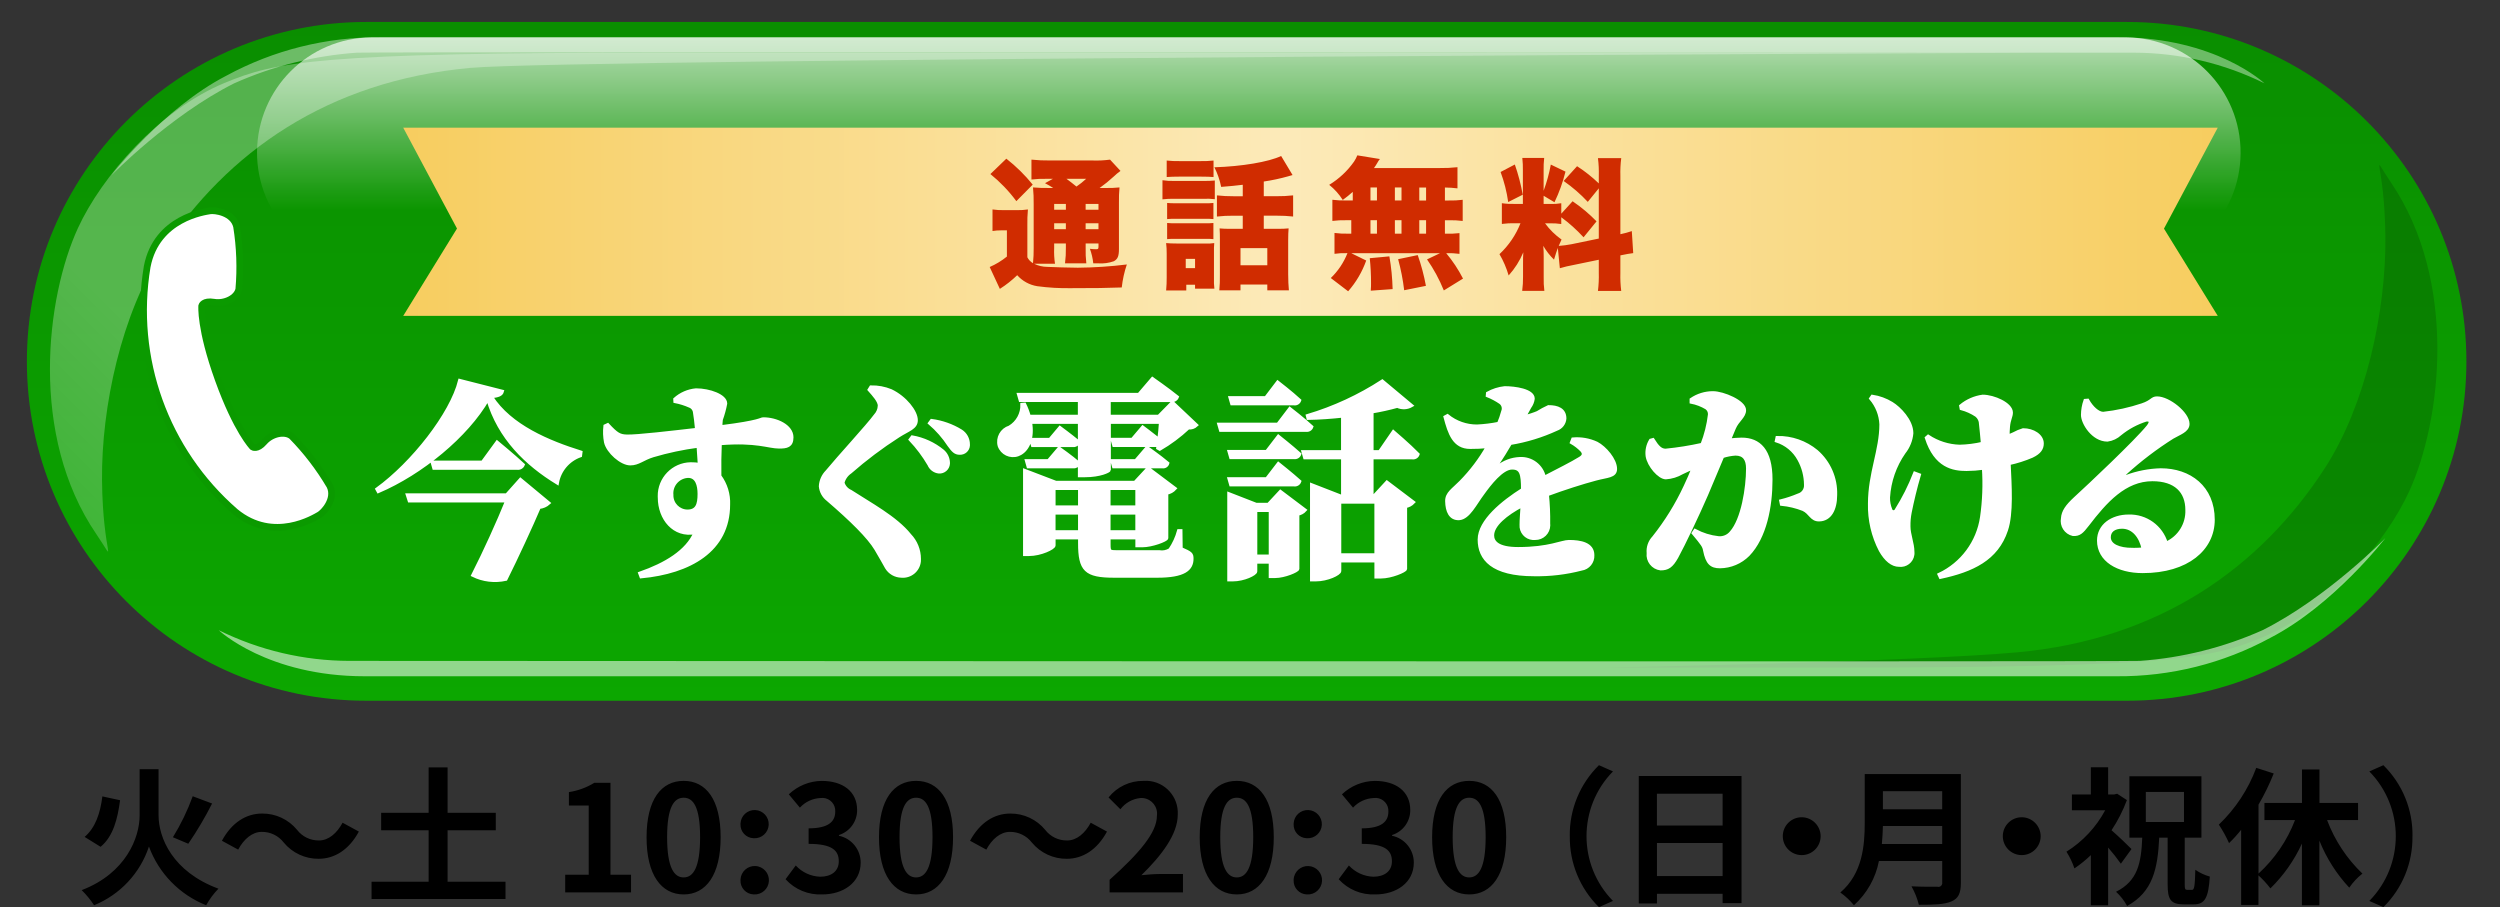
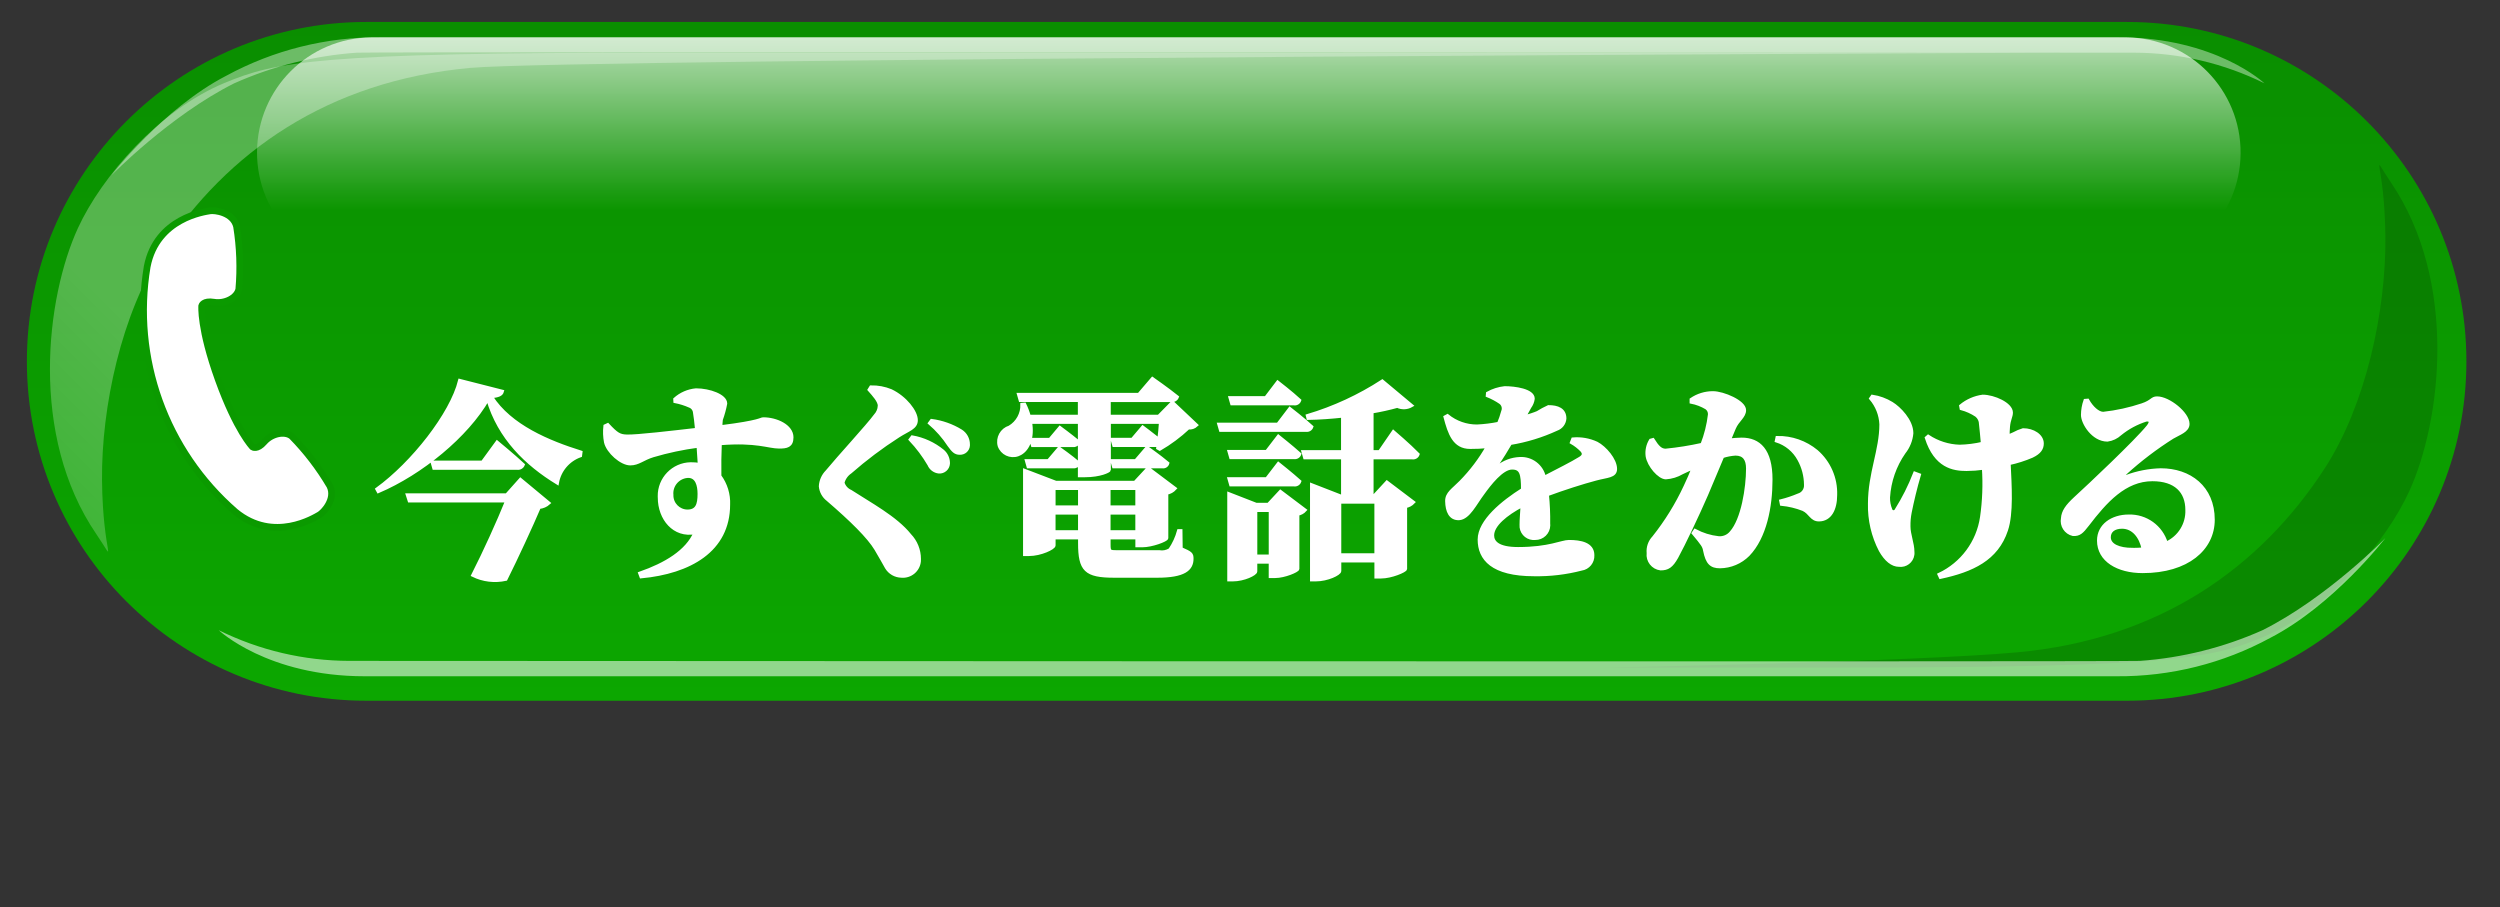
<svg xmlns="http://www.w3.org/2000/svg" version="1.0" id="tel_footer_time_sp.svg" x="0px" y="0px" width="372px" height="134.969px" viewBox="0 0 372 134.969" style="enable-background:new 0 0 372 134.969;" xml:space="preserve">
  <rect x="0" y="0" width="372" height="134.969" fill="#333333" stroke="none" />
  <style type="text/css">
	
		.st0{fill-rule:evenodd;clip-rule:evenodd;fill:url(#長方形_21_のコピー_00000002381872953210084490000002898445324118235550_);}
	
		.st1{fill-rule:evenodd;clip-rule:evenodd;fill:url(#シェイプ_808_のコピー_6_00000047776428685628024190000013118256704262384276_);}
	
		.st2{opacity:0.7;fill-rule:evenodd;clip-rule:evenodd;fill:url(#長方形_21_のコピー_5_00000129886504941738923970000005257478008093510564_);enable-background:new    ;}
	.st3{opacity:0.4;fill-rule:evenodd;clip-rule:evenodd;fill:#FFFFFF;enable-background:new    ;}
	.st4{opacity:0.16;fill-rule:evenodd;clip-rule:evenodd;enable-background:new    ;}
	.st5{opacity:0.55;fill-rule:evenodd;clip-rule:evenodd;fill:#FFFFFF;enable-background:new    ;}
	.st6{fill-rule:evenodd;clip-rule:evenodd;fill:#FFFFFF;stroke:#0B9A00;}
	.st7{fill-rule:evenodd;clip-rule:evenodd;fill:url(#長方形_2_00000006683399982329045150000011542507506284775075_);}
	.st8{fill-rule:evenodd;clip-rule:evenodd;fill:#D02C00;}
	.st9{fill-rule:evenodd;clip-rule:evenodd;fill:#FFFFFF;stroke:#FFFFFF;stroke-width:0.5;}
	.st10{fill-rule:evenodd;clip-rule:evenodd;}
</style>
  <linearGradient id="長方形_21_のコピー_00000003078001737136323680000005992189452159087035_" gradientUnits="userSpaceOnUse" x1="185.5" y1="3.268" x2="185.5" y2="104.268">
    <stop offset="0" style="stop-color:#0A8E00" />
    <stop offset="1" style="stop-color:#0CA700" />
  </linearGradient>
  <path id="長方形_21_のコピー" style="fill-rule:evenodd;clip-rule:evenodd;fill:url(#長方形_21_のコピー_00000003078001737136323680000005992189452159087035_);" d="  M54.5,3.268h262c27.89,0,50.5,22.61,50.5,50.5s-22.61,50.5-50.5,50.5h-262c-27.89,0-50.5-22.61-50.5-50.5S26.61,3.268,54.5,3.268  L54.5,3.268z" />
  <g id="光沢">
    <linearGradient id="シェイプ_808_のコピー_6_00000057114212770012258670000007377970881330730171_" gradientUnits="userSpaceOnUse" x1="56.114" y1="122.14" x2="238.572" y2="-60.318">
      <stop offset="0" style="stop-color:#FFFFFF;stop-opacity:0.22" />
      <stop offset="0.1" style="stop-color:#FFFFFF;stop-opacity:0.3" />
      <stop offset="0.75" style="stop-color:#FFFFFF;stop-opacity:0.3" />
    </linearGradient>
    <path id="シェイプ_808_のコピー_6" style="fill-rule:evenodd;clip-rule:evenodd;fill:url(#シェイプ_808_のコピー_6_00000057114212770012258670000007377970881330730171_);" d="   M14.356,79.511c3.268,4.783,0.932,3.27,0.825-8.069c-0.1-10.894,2.886-24.752,9.011-34.127   c9.582-14.663,24.574-25.273,45.76-27.211c15.264-1.4,236.775-2.267,236.775-2.267H98.317c-51.176,0-57.223,1.312-64.972,4.534   C23.662,16.4,15.119,26.292,11.609,33.915C6.873,44.2,4.292,64.789,14.356,79.511z" />
    <linearGradient id="長方形_21_のコピー_5_00000131342348172660209870000004758075096172317846_" gradientUnits="userSpaceOnUse" x1="185.823" y1="5.567" x2="185.823" y2="39.828">
      <stop offset="0" style="stop-color:#FFFFFF" />
      <stop offset="0.75" style="stop-color:#FFFFFF;stop-opacity:0" />
    </linearGradient>
    <path id="長方形_21_のコピー_5" style="opacity:0.7;fill-rule:evenodd;clip-rule:evenodd;fill:url(#長方形_21_のコピー_5_00000131342348172660209870000004758075096172317846_);enable-background:new    ;" d="   M55.246,5.567H316.4c9.461,0.073,17.071,7.801,16.999,17.262c-0.072,9.358-7.641,16.927-16.999,16.999H55.246   c-9.461-0.073-17.071-7.801-16.999-17.262C38.319,13.208,45.888,5.639,55.246,5.567z" />
-     <path id="長方形_21_のコピー_7" class="st3" d="M317.54,7.837c-1.267,0-260.32-0.162-264.433,0   c-6.311,0.443-12.495,1.989-18.272,4.568c-9.584,4.8-18.272,13.7-18.272,13.7s7.71-9.992,17.13-14.847   c7.008-3.803,14.866-5.767,22.84-5.709h258.723c14.454,0,21.7,6.853,21.7,6.853C330.918,9.416,324.276,7.854,317.54,7.837z" />
+     <path id="長方形_21_のコピー_7" class="st3" d="M317.54,7.837c-1.267,0-260.32-0.162-264.433,0   c-6.311,0.443-12.495,1.989-18.272,4.568c-9.584,4.8-18.272,13.7-18.272,13.7s7.71-9.992,17.13-14.847   c7.008-3.803,14.866-5.767,22.84-5.709h258.723c14.454,0,21.7,6.853,21.7,6.853C330.918,9.416,324.276,7.854,317.54,7.837" />
    <path id="シェイプ_808_のコピー_5" class="st4" d="M355.768,27.147c-3.263-4.816-0.931-3.293-0.823,8.127   c0.1,10.973-2.882,24.931-9,34.373c-9.566,14.769-24.531,25.456-45.681,27.408c-15.237,1.408-61.669,2.285-61.669,2.285h33.353   c51.088,0,57.125-1.323,64.861-4.569c9.666-4.056,18.194-14.02,21.7-21.7C363.239,62.716,365.815,41.976,355.768,27.147z" />
    <path id="長方形_21_のコピー_4" class="st5" d="M51.965,98.34c1.267,0,262.32,0.16,266.433,0   c6.311-0.444,12.496-1.99,18.273-4.569c9.584-4.8,18.272-13.7,18.272-13.7s-7.71,9.993-17.13,14.847   c-7.008,3.804-14.867,5.768-22.841,5.71H54.249c-14.453,0-21.7-6.853-21.7-6.853C38.587,96.761,45.229,98.323,51.965,98.34z" />
  </g>
  <path id="シェイプ_1_のコピー" class="st6" d="M49.082,72.314c-1.585-2.694-3.493-5.183-5.682-7.414  c-1.051-0.832-3.021-0.368-4.085,0.862s-1.741,0.745-1.741,0.745s-2.349-2.389-5.1-10.03S30.017,45.5,30.017,45.5  s0.213-0.8,1.819-0.531s3.419-0.621,3.7-1.933c0.27-3.114,0.158-6.249-0.336-9.336c-0.51-2.115-3.27-2.456-3.976-2.324  s-7.92,1.028-9.324,8.3c-2.269,13.612,2.699,27.426,13.117,36.476c5.717,4.72,11.853,0.827,12.482,0.48S50.035,74.269,49.082,72.314  z" />
  <linearGradient id="長方形_2_00000181083720498844108450000007478895979324516541_" gradientUnits="userSpaceOnUse" x1="63" y1="-658" x2="333" y2="-658" gradientTransform="matrix(1 0 0 -1 -3 -625)">
    <stop offset="0" style="stop-color:#F7CD5F" />
    <stop offset="0.486" style="stop-color:#FCEAB9" />
    <stop offset="1" style="stop-color:#F7CD5F" />
  </linearGradient>
-   <path id="長方形_2" style="fill-rule:evenodd;clip-rule:evenodd;fill:url(#長方形_2_00000181083720498844108450000007478895979324516541_);" d="  M60,19h270l-8,15.022L330,47H60l8-12.993L60,19z" />
-   <path id="通話無料" class="st8" d="M152.87,33.558c-0.016-0.799,0.012-1.597,0.084-2.393c-0.535,0.081-1.075,0.116-1.616,0.105  h-1.953c-0.569,0.012-1.137-0.024-1.7-0.105v3.212c0.416-0.07,0.838-0.103,1.26-0.1h0.882v3.9c-0.78,0.631-1.641,1.154-2.561,1.554  l1.511,3.254c0.929-0.588,1.794-1.27,2.583-2.036c0.775,0.874,1.828,1.452,2.981,1.637c1.69,0.227,3.395,0.325,5.1,0.294  c3.57,0,5.186-0.021,7.475-0.105c0.128-1.165,0.381-2.312,0.756-3.422c-2.417,0.3-4.85,0.461-7.286,0.483  c-0.9,0-4.01-0.084-4.556-0.126c-0.678-0.003-1.346-0.161-1.953-0.462h3.108c-0.12-0.771-0.162-1.552-0.126-2.331v-0.692h1.741  v0.609c0.015,0.786-0.027,1.571-0.126,2.351h3.171c-0.089-0.78-0.122-1.566-0.1-2.351v-0.609h1.911v0.42  c0,0.4-0.042,0.44-0.378,0.44c-0.301-0.004-0.601-0.025-0.9-0.063c0.254,0.698,0.422,1.424,0.5,2.163h0.714  c0.797,0.061,1.598-0.046,2.351-0.315c0.567-0.315,0.756-0.735,0.756-1.827v-6.907c-0.016-0.75,0.012-1.5,0.084-2.247  c-0.663,0.068-1.329,0.096-1.995,0.084h-0.968c0.742-0.529,1.451-1.104,2.121-1.722c0.307-0.298,0.637-0.571,0.987-0.818  l-1.554-1.68c-0.876,0.118-1.761,0.16-2.645,0.126h-6.257c-0.933,0.013-1.865-0.029-2.793-0.126v2.96  c0.739-0.087,1.482-0.122,2.226-0.105h0.966l-1.176,0.651c0.419,0.215,0.826,0.453,1.218,0.714h-0.588  c-0.806,0.012-1.612-0.016-2.415-0.084c0.081,0.831,0.115,1.665,0.1,2.5v6.529c0.009,0.75-0.025,1.5-0.1,2.247  c-0.36-0.206-0.652-0.512-0.84-0.882v-4.724L152.87,33.558z M161.542,30.346h1.911v0.861h-1.911V30.346z M158.602,30.346v0.861  h-1.742v-0.861h1.74H158.602z M156.86,33.222h1.74V34.1h-1.74v-0.882L156.86,33.222z M163.453,34.104h-1.911v-0.882h1.911V34.1  V34.104z M161.626,26.604c-0.453,0.422-0.937,0.808-1.449,1.155c-0.63-0.5-0.882-0.714-1.491-1.155H161.626z M147.37,25.9  c1.454,1.174,2.752,2.529,3.863,4.031l2.435-2.457c-1.159-1.431-2.476-2.727-3.926-3.863L147.37,25.9z M184.922,29.2h-1.386  c-0.821,0.006-1.641-0.036-2.457-0.126v3.149c0.809-0.092,1.622-0.135,2.436-0.126h1.407v1.953h-1.89  c-0.651,0-1.029-0.021-1.554-0.063c0.042,0.819,0.042,0.924,0.042,1.533v5.417c0.013,0.757-0.015,1.513-0.084,2.267h3.15v-0.861  h3.989V43.2h3.212c-0.063-0.63-0.105-1.511-0.105-2.393v-5.06c0-0.735,0.021-1.3,0.063-1.764c-0.509,0.05-1.021,0.071-1.532,0.063  h-2.163v-1.953h1.911c0.82-0.005,1.64,0.037,2.456,0.126V29.07c-0.822,0.093-1.65,0.135-2.477,0.126h-1.89v-2.184  c1.226-0.181,2.439-0.441,3.632-0.777c0.462-0.126,0.462-0.126,0.651-0.189l-1.7-2.834c-1.847,0.882-5.857,1.554-9.931,1.68  c0.466,0.923,0.805,1.904,1.008,2.918c1.491-0.126,2.037-0.168,3.213-0.315v1.7L184.922,29.2z M184.586,36.926h3.989v2.541h-3.989  V36.926z M173.605,26.344c0.566-0.042,1.07-0.063,1.91-0.063h3.15c0.881,0,1.385,0.021,1.91,0.063v-2.456  c-0.634,0.069-1.272,0.097-1.91,0.084h-3.15c-0.638,0.013-1.276-0.015-1.91-0.084V26.344z M172.975,29.662  c0.564-0.065,1.132-0.093,1.7-0.084h4.431c0.553-0.023,1.108-0.002,1.658,0.063V26.86c-0.565,0.051-1.133,0.072-1.7,0.063h-4.389  c-0.569,0.016-1.138-0.019-1.7-0.105v2.835V29.662z M173.668,32.601c0.418-0.039,0.839-0.053,1.259-0.042h4.431  c0.4-0.011,0.801,0.003,1.2,0.042V30.2c-0.399,0.042-0.8,0.056-1.2,0.042h-4.431c-0.42,0.013-0.841-0.001-1.259-0.042v2.393V32.601z   M173.668,35.583c0.404-0.039,0.811-0.053,1.217-0.042h4.41c0.42-0.013,0.841,0.001,1.259,0.042V33.18  c-0.404,0.041-0.811,0.055-1.217,0.042h-4.41c-0.42,0.01-0.84-0.004-1.259-0.042v2.394V35.583z M176.523,42.364h1.3v0.588h2.877  c-0.062-0.515-0.083-1.034-0.063-1.553v-3.843c-0.013-0.462,0.001-0.925,0.042-1.385c-0.423,0.064-0.852,0.086-1.28,0.063h-4.326  c-0.693,0-1.049-0.021-1.553-0.063c0.061,0.522,0.089,1.048,0.084,1.574v3.507c0.006,0.659-0.022,1.317-0.084,1.973h3v-0.861  H176.523z M176.439,38.522h1.386V39.9h-1.386v-1.386V38.522z M201.301,29.83h-0.966c-0.694,0.019-1.389-0.016-2.078-0.105v3.149  c0.689-0.087,1.384-0.122,2.078-0.105h0.735v2h-0.42c-0.694,0.02-1.389-0.015-2.078-0.105v3.107c0.584-0.085,1.174-0.118,1.763-0.1  h0.165c-0.55,1.397-1.394,2.659-2.477,3.7l2.582,1.973c1.179-1.341,2.092-2.894,2.688-4.577l-2.226-1.092h13.207l-1.932,0.924  c1.004,1.441,1.842,2.991,2.5,4.619l2.855-1.763c-0.691-1.349-1.529-2.617-2.5-3.78c0.66-0.023,1.32,0.01,1.974,0.1v-3.086  c-0.664,0.075-1.332,0.103-2,0.084h-0.167v-2h0.566c0.695-0.018,1.39,0.017,2.079,0.105v-3.149  c-0.689,0.089-1.384,0.124-2.079,0.105h-0.566v-1.932c0.625,0.006,1.248,0.048,1.868,0.126v-3.149  c-0.892,0.098-1.79,0.14-2.687,0.126h-9.735c0.189-0.273,0.378-0.546,0.5-0.777c0.106-0.202,0.232-0.392,0.378-0.567l-3.359-0.546  c-0.128,0.324-0.289,0.634-0.483,0.924c-0.981,1.397-2.241,2.577-3.7,3.464c0.792,0.631,1.474,1.391,2.015,2.247  c0.517-0.375,1.015-0.775,1.491-1.2v1.281L201.301,29.83z M203.926,27.898h0.965v1.932h-0.965V27.898z M207.558,27.898h0.987v1.932  h-0.987V27.898z M203.926,32.769h0.965v2h-0.965V32.769z M207.558,32.769h0.987v2h-0.987V32.769z M211.19,34.769v-2h1.01v2H211.19  L211.19,34.769z M211.19,29.835v-1.932h1.01v1.932H211.19L211.19,29.835z M212.177,42.535c-0.286-1.555-0.694-3.085-1.218-4.577  l-2.918,0.609c0.414,1.515,0.715,3.059,0.9,4.619L212.177,42.535z M207.222,43.018c-0.039-1.633-0.201-3.262-0.483-4.871  l-2.918,0.273c0.129,1.229,0.192,2.464,0.189,3.7c0,0.4,0,0.566-0.042,1.133L207.222,43.018z M232.105,39.911  c0.669-0.199,1.35-0.36,2.037-0.483l3.758-0.777v1.953c0.026,0.898-0.016,1.796-0.126,2.687h3.464  c-0.11-0.884-0.152-1.775-0.126-2.666V38c0.882-0.189,1.428-0.273,1.911-0.336l-0.21-3.275c-0.557,0.188-1.124,0.343-1.7,0.462  v-8.672c-0.027-0.884,0.015-1.768,0.126-2.645h-3.464c0.111,0.877,0.153,1.761,0.126,2.645v1.113  c-0.993-0.956-2.076-1.814-3.234-2.561l-1.994,2.2c1.304,0.905,2.507,1.947,3.59,3.108l1.638-2.016v7.475l-4.052,0.84  c-0.631,0.122-1.27,0.206-1.911,0.252c0.147-0.336,0.21-0.483,0.42-0.945c-0.943-0.668-1.773-1.483-2.457-2.415h0.693  c0.576-0.017,1.152,0.018,1.722,0.105v-1.008c1.201,0.883,2.312,1.882,3.317,2.982l1.932-2.373  c-1.084-1.115-2.278-2.116-3.565-2.989l-1.68,1.847v-1.553c-0.541,0.093-1.09,0.128-1.638,0.105h-0.992v-1.218l1.617,0.966  c0.699-1.459,1.248-2.986,1.638-4.556l-2.184-1.05c-0.244,1.328-0.603,2.633-1.071,3.9v-3.044c-0.014-0.617,0.014-1.235,0.084-1.848  h-3.254c0.068,0.621,0.096,1.245,0.084,1.869v4.976h-1.176c-0.653,0.024-1.307-0.011-1.953-0.105v3.086  c0.654-0.089,1.314-0.124,1.974-0.105h0.8c-0.689,1.746-1.758,3.317-3.128,4.6c0.584,0.996,1.042,2.062,1.364,3.171  c0.918-1.016,1.657-2.18,2.184-3.444c-0.042,0.5-0.042,0.966-0.042,1.722v1.89c0.008,0.709-0.034,1.417-0.126,2.12h3.3  c-0.087-0.675-0.121-1.356-0.1-2.036v-3.024c0.006-0.546-0.015-1.093-0.063-1.637c0.437,0.755,0.975,1.448,1.6,2.057  c0.231-0.777,0.336-1.113,0.567-1.742L232.105,39.911z M223.287,25.592c0.538,1.445,0.918,2.945,1.133,4.472l2.163-1.092  c-0.272-1.527-0.665-3.029-1.176-4.493L223.287,25.592z" />
  <path id="今すぐ電話をかける" class="st9" d="M75.391,73.653H60.632l0.279,0.868h14.511c-1.24,3.07-3.287,7.6-5.054,11.069  c1.518,0.75,3.247,0.958,4.9,0.589c1.55-3.1,3.814-8,4.961-10.7c0.53-0.046,1.031-0.264,1.426-0.62l-4.217-3.5L75.391,73.653z   M71.791,68.785h-7.469l0.248,0.868h12.371c0.381,0.068,0.756-0.141,0.9-0.5c-1.426-1.333-3.876-3.349-3.876-3.349L71.791,68.785z   M68.411,56.631c-1.24,4.992-7.007,12.309-12.309,16.154l0.186,0.341c6.387-2.729,13.146-8.248,16.309-13.736  c1.705,5.8,5.767,9.674,10.325,12.465c0.328-1.877,1.645-3.43,3.442-4.062l0.062-0.5c-4.744-1.489-10.511-3.845-13.333-8.279  c1.085-0.124,1.519-0.31,1.643-0.775L68.411,56.631z M102.278,76.071c-1.303-0.018-2.344-1.089-2.326-2.392  c0-0.009,0-0.017,0.001-0.026c-0.135-1.401,0.892-2.646,2.294-2.781c0.052-0.005,0.103-0.008,0.155-0.01  c1.3,0,1.644,1.334,1.644,2.636c0.004,1.612-0.337,2.573-1.764,2.573L102.278,76.071z M100.449,59.731  c0.747,0.144,1.476,0.373,2.171,0.682c0.414,0.149,0.703,0.524,0.744,0.962c0.093,0.558,0.217,1.488,0.31,2.542  c-3.473,0.4-8.992,1.054-10.418,0.992c-1.085-0.031-1.519-0.31-2.822-1.705l-0.4,0.186c-0.092,0.806-0.061,1.621,0.093,2.418  c0.341,1.427,2.325,3.194,3.659,3.194c1.209,0,1.86-0.744,3.38-1.209c2.202-0.652,4.451-1.129,6.728-1.427  c0.062,1.024,0.124,2.016,0.186,2.76c-0.43-0.064-0.865-0.095-1.3-0.093c-2.617,0.044-4.703,2.201-4.659,4.818  c0.001,0.068,0.004,0.137,0.008,0.205c0,3.1,2.17,5.8,5.333,5.178c-1.241,2.852-4.434,4.744-8.248,6.077l0.186,0.5  c7.225-0.682,12.992-3.907,12.992-10.728c0.066-1.523-0.393-3.023-1.3-4.248c-0.031-1.581,0-3.317,0.062-4.837  c5.457-0.434,7.194,0.5,8.775,0.5c1.116,0,1.891-0.124,1.891-1.426c0-1.674-2.294-2.728-4.247-2.728c-0.4,0-0.341,0.434-6.326,1.178  c-0.001-0.363,0.019-0.725,0.062-1.085c0.28-0.778,0.498-1.576,0.652-2.388c0-1.147-2.388-2.015-4.4-2.015  c-1.163,0.107-2.262,0.585-3.132,1.364L100.449,59.731z M139.704,70.211c0.721,0.051,1.347-0.492,1.398-1.213  c0.004-0.05,0.004-0.1,0.002-0.151c-0.019-0.671-0.324-1.303-0.837-1.736c-1.307-1.067-2.865-1.783-4.527-2.078l-0.279,0.372  c1.069,1.13,2.005,2.379,2.79,3.721c0.25,0.602,0.809,1.018,1.457,1.085H139.704z M142.804,67.421  c0.669,0.034,1.239-0.481,1.273-1.15c0.003-0.05,0.002-0.1-0.002-0.15c0.001-0.803-0.408-1.552-1.085-1.984  c-1.332-0.819-2.822-1.347-4.372-1.55l-0.279,0.372c1.112,0.954,2.083,2.06,2.884,3.286c0.593,0.804,0.903,1.176,1.585,1.176  H142.804z M130.867,60.413c-0.038,0.532-0.257,1.036-0.62,1.427c-1.085,1.488-5.488,6.263-7.194,8.34  c-0.574,0.583-0.916,1.354-0.961,2.171c0.067,0.784,0.461,1.504,1.085,1.984c3.566,3.07,6.078,5.55,7.163,7.348  c0.806,1.365,1.178,2.047,1.581,2.76c0.467,0.773,1.297,1.252,2.2,1.271c1.342,0.126,2.533-0.859,2.659-2.202  c0.011-0.113,0.013-0.227,0.008-0.34c-0.001-1.318-0.512-2.585-1.426-3.535c-2.078-2.6-5.953-4.651-8.806-6.511  c-0.557-0.24-0.978-0.717-1.147-1.3c0.166-0.646,0.563-1.209,1.116-1.582c2.24-1.963,4.624-3.756,7.131-5.364  c1.489-0.961,2.667-1.209,2.667-2.356c0-1.272-1.612-3.349-3.752-4.372c-0.944-0.387-1.956-0.576-2.976-0.558l-0.248,0.4  c0.687,0.776,1.524,1.675,1.524,2.419H130.867z M156.816,79.141v-2.822h3.845v2.822h-3.841H156.816z M160.661,72.661v2.79h-3.841  v-2.79h3.845H160.661z M169.187,72.661v2.79h-4.186v-2.79H169.187z M165.001,79.141v-2.822h4.186v2.822H165.001z M175.701,78.986  h-0.31c-0.275,1.005-0.715,1.958-1.3,2.821c-0.48,0.3-1.055,0.411-1.612,0.31h-6.356c-1.024,0-1.117-0.062-1.117-1.085v-1.023h4.186  v1.178h0.775c1.458,0,3.6-0.837,3.628-1.116v-6.7c0.478-0.082,0.915-0.322,1.24-0.682l-4-3.008l-1.954,2.108H157.1l-4.62-1.767  V82.49h0.62c1.767,0,3.721-0.962,3.721-1.334v-1.147h3.845v0.806c0,4,0.868,4.9,5.116,4.9h6.418c4,0,5.147-1.023,5.147-2.573  c0-0.714-0.124-0.838-1.613-1.489L175.701,78.986z M153.001,69.436h6.7c0.354,0.049,0.693-0.161,0.807-0.5  c-1.117-0.961-2.915-2.232-2.915-2.232l-1.581,1.86h-3.256L153.001,69.436z M156.226,65.405h-2.822l0.248,0.868h6.015  c0.354,0.049,0.693-0.161,0.807-0.5c-1.086-0.9-2.76-2.139-2.76-2.139L156.226,65.405z M169,68.568h-3.53l0.249,0.868h7.224  c0.358,0.068,0.708-0.149,0.806-0.5c-1.178-0.992-3.07-2.326-3.07-2.326L169,68.568z M174.457,59.886l-2.046,2.078h-7.38v-2.388  h9.271c0.371,0.057,0.732-0.15,0.868-0.5c-1.426-1.147-3.689-2.728-3.689-2.728l-2.016,2.356H151.58l0.248,0.868h8.806v2.388h-7.5  c-0.169-0.62-0.398-1.223-0.682-1.8l-0.372,0.031c0.041,1.381-0.672,2.675-1.86,3.38c-1.166,0.362-1.837,1.58-1.52,2.759  c0.396,1.126,1.629,1.718,2.755,1.323c0.131-0.046,0.257-0.104,0.377-0.175c1.147-0.651,1.891-2.326,1.488-4.651h7.318v7.937h0.806  c2.263,0,3.6-0.682,3.6-0.837v-7.1h7.656c-0.062,0.806-0.124,1.736-0.248,2.6c-1.085-0.868-2.419-1.86-2.419-1.86l-1.55,1.829H165.5  l0.249,0.868h6.325c0.094,0.005,0.188-0.005,0.279-0.031l-0.062,0.435l0.279,0.155c1.531-0.89,2.956-1.951,4.248-3.163  c0.442,0.05,0.884-0.096,1.209-0.4L174.457,59.886z M192.537,60.072c0.363,0.058,0.716-0.152,0.837-0.5  c-1.209-1.116-3.256-2.7-3.256-2.7l-1.767,2.325h-5.3l0.248,0.868h9.24L192.537,60.072z M190.149,63.142h-8.769l0.248,0.868h12.712  c0.363,0.058,0.716-0.152,0.837-0.5c-1.209-1.116-3.255-2.7-3.255-2.7L190.149,63.142z M188.48,67.2h-5.58l0.248,0.868h9.4  c0.363,0.058,0.716-0.152,0.837-0.5c-1.209-1.086-3.163-2.636-3.163-2.636L188.48,67.2z M188.48,71.261h-5.58l0.248,0.869h9.4  c0.363,0.058,0.716-0.152,0.837-0.5c-1.209-1.085-3.163-2.635-3.163-2.635L188.48,71.261z M186.837,82.761v-6.822h2.2v6.822H186.837  z M188.728,75.071h-1.8l-4.062-1.581v12.774h0.558c1.674,0,3.411-0.868,3.411-1.24v-1.4h2.2v2.139h0.713  c1.364,0,3.318-0.837,3.349-1.116v-8.155c0.419-0.066,0.802-0.274,1.085-0.589l-3.659-2.759L188.728,75.071z M204.758,74.699v7.876  h-5.426v-7.876H204.758z M210.122,68.099c0.374,0.077,0.747-0.138,0.868-0.5c-1.3-1.334-3.659-3.349-3.659-3.349l-2.046,2.977  h-1.147v-5.954c1.275-0.213,2.537-0.492,3.783-0.837c0.676,0.315,1.463,0.281,2.108-0.093l-4.341-3.627  c-3.445,2.24-7.193,3.973-11.131,5.147l0.093,0.372c1.674-0.031,3.411-0.155,5.147-0.341v5.333h-5.891l0.248,0.868h5.646v5.736  h-0.31l-4.31-1.674v14.107h0.589c1.768,0,3.566-0.9,3.566-1.3v-1.519h5.426v2.387h0.739c1.519,0,3.6-0.9,3.628-1.178v-9.3  c0.451-0.07,0.865-0.289,1.178-0.62l-3.938-2.977l-1.922,2.078h-0.31V68.1h5.984L210.122,68.099z M233.854,65.835  c0.56,0.319,1.071,0.716,1.519,1.179c0.4,0.465,0.31,0.837-0.248,1.178c-1.178,0.744-3.379,1.829-5.333,2.852  c-0.355-1.711-1.914-2.9-3.658-2.79c-1.215,0.049-2.381,0.496-3.318,1.271c-0.248,0.186-0.372,0.031-0.217-0.186  c0.9-1.3,1.581-2.418,2.139-3.38c2.379-0.389,4.695-1.098,6.884-2.108c0.684-0.236,1.161-0.859,1.209-1.581  c0-1.334-1.085-1.737-2.419-1.737c-0.557,0.252-1.095,0.543-1.612,0.869c-0.5,0.217-1.209,0.434-2.015,0.682l0.837-1.52  c0.269-0.364,0.442-0.791,0.5-1.24c0-1.24-2.728-1.612-4.217-1.612c-0.893,0.096-1.757,0.37-2.542,0.806l-0.031,0.341  c0.677,0.268,1.321,0.612,1.922,1.023c0.42,0.303,0.574,0.856,0.372,1.333c-0.165,0.614-0.372,1.215-0.62,1.8  c-1.063,0.215-2.141,0.349-3.225,0.4c-1.602,0.007-3.156-0.541-4.4-1.55l-0.341,0.186c0.651,2.449,1.333,4.5,3.72,4.5  c0.87,0.006,1.74-0.036,2.605-0.124c-1.095,1.935-2.44,3.717-4,5.3c-1.116,1.148-2.108,1.675-2.077,2.853  c0.031,1.488,0.527,2.636,1.829,2.574c1.4-0.094,2.387-2.233,3.535-3.752c0.961-1.333,2.821-3.783,4.34-3.783  c1.365,0,1.582,0.868,1.582,3.225c-2.946,1.86-6.449,4.682-6.449,7.441c0,2.853,1.922,5.209,8.154,5.209  c2.373,0.041,4.741-0.24,7.038-0.837c1.003-0.146,1.73-1.034,1.675-2.046c0-1.675-1.8-2.016-3.535-2.016  c-1.085,0-2.915,1.054-7.565,1.054c-3.039,0-3.814-0.992-3.814-1.984c0-1.55,2.015-3.194,4.434-4.465  c-0.062,1.116-0.155,2.109-0.155,2.884c-0.078,1.038,0.701,1.943,1.739,2.02c0.112,0.008,0.225,0.007,0.338-0.005  c1.085,0.018,1.98-0.846,1.998-1.932c0.002-0.09-0.003-0.179-0.014-0.268c0.021-1.439-0.041-2.878-0.186-4.31  c2.419-0.9,5.24-1.8,7.225-2.326c1.705-0.465,2.914-0.372,2.914-1.488c0-1.364-1.55-3.163-2.79-3.814  c-1.104-0.51-2.323-0.724-3.535-0.62L233.854,65.835z M258.048,63.696c0.5-1.178,1.52-1.705,1.52-2.667  c0-1.24-3.163-2.573-4.682-2.573c-1.15,0-2.274,0.346-3.225,0.992v0.372c0.799,0.156,1.565,0.45,2.263,0.868  c0.315,0.23,0.491,0.604,0.466,0.993c-0.179,1.53-0.555,3.03-1.117,4.464c-1.789,0.401-3.601,0.691-5.426,0.869  c-0.744,0-1.209-0.5-1.891-1.582l-0.341,0.093c-0.424,0.697-0.6,1.516-0.5,2.326c0.217,1.426,1.8,3.224,2.759,3.224  c0.853-0.056,1.682-0.311,2.419-0.744c0.5-0.248,1.085-0.5,1.705-0.775c-0.372,0.93-0.775,1.891-1.24,2.853  c-1.257,2.697-2.829,5.237-4.682,7.565c-0.595,0.621-0.889,1.47-0.806,2.325c-0.14,1.144,0.674,2.185,1.818,2.325  c0.004,0,0.007,0.001,0.011,0.001c1.023,0,1.612-0.341,2.388-1.736c1.023-1.861,3.162-6.357,4.433-9.3  c0.621-1.457,1.551-3.659,2.388-5.674c0.623-0.203,1.268-0.328,1.922-0.372c1.3,0,1.83,0.806,1.83,2.17  c0,2.884-0.744,7.6-2.45,9.519c-0.457,0.566-1.166,0.869-1.891,0.806c-1.226-0.133-2.414-0.502-3.5-1.085l-0.248,0.372  c1.395,1.674,1.581,1.922,1.7,2.6c0.373,1.861,0.962,2.388,2.264,2.388c1.573-0.019,3.075-0.653,4.186-1.767  c2.511-2.605,3.379-7.132,3.379-11.194c0-4.371-1.767-5.984-4.341-5.984c-0.527,0-1.178,0.062-1.86,0.124L258.048,63.696z   M264.342,65.587c1.431,0.452,2.632,1.441,3.349,2.76c0.643,1.158,0.984,2.459,0.992,3.783c0.055,0.71-0.399,1.359-1.085,1.55  c-0.843,0.357-1.712,0.647-2.6,0.868l0.093,0.465c1.105,0.108,2.19,0.369,3.224,0.775c1.085,0.5,1.209,1.582,2.388,1.551  c1.581-0.031,2.418-1.52,2.418-3.69c0.082-2.474-0.954-4.854-2.821-6.48c-1.645-1.363-3.725-2.09-5.861-2.047L264.342,65.587z   M284.924,70.424c-0.743,1.913-1.667,3.75-2.759,5.488c-0.104,0.225-0.37,0.323-0.594,0.219c-0.118-0.054-0.206-0.157-0.243-0.281  c-0.241-0.579-0.357-1.202-0.341-1.829c0.145-2.404,0.949-4.723,2.325-6.7c0.655-0.817,1.054-1.81,1.147-2.853  c0-1.891-1.86-3.752-2.976-4.434c-0.881-0.54-1.862-0.898-2.884-1.054l-0.217,0.31c0.921,1.077,1.455,2.43,1.519,3.845  c0,3.876-1.7,7.286-1.7,11.813c-0.055,2.414,0.499,4.802,1.612,6.945c0.807,1.427,1.768,2.2,2.76,2.2  c0.994,0.132,1.907-0.567,2.04-1.561c0.019-0.141,0.021-0.283,0.006-0.424c0-1.209-0.589-2.573-0.589-3.782  c-0.014-0.708,0.048-1.415,0.186-2.109c0.31-1.55,0.806-3.658,1.365-5.55L284.924,70.424z M291.839,60.781  c0.806,0.215,1.57,0.561,2.263,1.024c0.392,0.318,0.62,0.795,0.62,1.3c0.093,0.806,0.186,1.829,0.279,2.883  c-1.118,0.263-2.261,0.408-3.41,0.434c-1.669-0.05-3.29-0.566-4.682-1.488l-0.248,0.217c1.364,4.248,3.969,4.682,5.953,4.682  c0.851-0.005,1.7-0.067,2.542-0.186c0.164,2.442,0.07,4.895-0.279,7.317c-0.548,3.722-2.922,6.923-6.325,8.527l0.186,0.4  c4.744-1.023,8.372-2.7,9.8-7.007c0.837-2.481,0.558-6.6,0.4-9.922c1.169-0.251,2.312-0.614,3.411-1.085  c1.178-0.558,1.519-1.178,1.519-1.892c0-1.178-1.364-2.015-2.822-2.015c-0.486,0.146-0.956,0.343-1.4,0.589  c-0.279,0.138-0.57,0.252-0.868,0.341c0-0.5,0.031-1.023,0.062-1.426c0.093-1.054,0.434-1.519,0.434-2.077  c0-1.272-2.6-2.419-4.248-2.419c-1.197,0.161-2.325,0.655-3.255,1.426L291.839,60.781z M317.339,81.772c-2.047,0-3.5-0.62-3.5-1.829  c0-0.93,0.713-1.519,1.922-1.519c1.644,0,2.791,1.395,3.163,3.286c-0.5,0.035-1.024,0.066-1.585,0.066V81.772z M310.269,59.603  c-0.241,0.688-0.367,1.411-0.372,2.14c0,1.209,1.551,3.72,3.69,3.72c0.708-0.098,1.368-0.413,1.891-0.9  c1.14-0.928,2.444-1.633,3.845-2.077c0.558-0.093,0.961,0.186,0.31,0.992c-1.8,2.232-8.774,8.806-10.852,10.7  c-1.209,1.116-1.8,1.953-1.86,2.945c-0.215,1.084,0.472,2.143,1.55,2.388c0.9,0.031,1.271-0.279,2.171-1.457  c2.635-3.442,5.519-6.7,9.642-6.7c3.442,0,5.147,1.768,5.147,4.527c0.078,2.132-1.15,4.096-3.1,4.961  c-0.731-2.454-3.022-4.109-5.581-4.031c-2.45,0-4.465,1.365-4.465,3.628c0,2.915,2.852,4.589,6.542,4.589  c6.666,0,10.48-3.38,10.48-7.689c0-4.837-3.5-7.411-7.782-7.411c-1.748,0.045-3.477,0.381-5.116,0.992  c-0.341,0.093-0.558-0.124-0.155-0.527c2.177-1.977,4.521-3.762,7.007-5.333c0.992-0.589,2.294-0.961,2.294-1.984  c0-1.55-2.852-3.845-4.589-3.845c-0.775,0-0.713,0.527-2.2,1.023c-1.882,0.632-3.827,1.058-5.8,1.272  c-0.806,0-1.736-0.9-2.325-1.954L310.269,59.603z" />
-   <path id="火_土_10:30_20:30_日_月_祝休_" class="st10" d="M23.594,114.454h-2.816v6.865c0,3.279-2,8.6-8.625,11.134  c0.696,0.679,1.315,1.433,1.847,2.247c3.869-1.575,6.853-4.768,8.163-8.735c1.467,3.99,4.563,7.167,8.515,8.735  c0.495-0.9,1.109-1.729,1.826-2.464c-6.843-2.531-8.911-7.591-8.911-10.936v-6.843L23.594,114.454z M28.677,118.481  c-0.772,2.128-1.76,4.172-2.948,6.1l2.288,0.968c1.312-1.915,2.495-3.914,3.543-5.985L28.677,118.481z M15.233,118.503  c-0.308,2.486-1.034,4.664-2.64,6.029l2.376,1.474c1.892-1.562,2.53-4.181,2.9-6.931L15.233,118.503z M42.219,125.368  c1.278,1.548,3.186,2.437,5.193,2.42c2.354,0,4.511-1.32,5.985-4.049l-2.42-1.32c-0.836,1.563-2.09,2.641-3.5,2.641  c-1.283,0.025-2.501-0.564-3.279-1.585c-1.278-1.548-3.186-2.437-5.193-2.42c-2.354,0-4.511,1.32-5.985,4.049l2.42,1.32  c0.836-1.562,2.09-2.641,3.5-2.641C40.222,123.764,41.438,124.351,42.219,125.368L42.219,125.368z M66.6,131.2v-7.658h7.173v-2.6  H66.6v-6.752h-2.821v6.755h-7.063v2.6h7.063v7.655h-8.493v2.574h19.935V131.2H66.6z M84.111,132.784H93.9v-2.619h-3.061v-13.687  h-2.4c-1.156,0.711-2.443,1.183-3.785,1.387v2H87.6v10.3h-3.5v2.619L84.111,132.784z M101.731,133.092c3.323,0,5.5-2.9,5.5-8.515  s-2.178-8.384-5.5-8.384s-5.522,2.751-5.522,8.384c-0.009,5.609,2.191,8.514,5.517,8.514L101.731,133.092z M101.731,130.561  c-1.408,0-2.464-1.408-2.464-5.984c0-4.555,1.056-5.875,2.464-5.875s2.443,1.32,2.443,5.875c-0.005,4.575-1.039,5.983-2.448,5.983  L101.731,130.561z M112.185,124.731c1.158,0.055,2.142-0.839,2.198-1.998c0.055-1.159-0.839-2.142-1.998-2.198  c-1.158-0.055-2.142,0.839-2.198,1.998c-0.002,0.036-0.002,0.071-0.002,0.107c-0.045,1.109,0.818,2.044,1.926,2.088  c0.023,0.001,0.046,0.001,0.069,0.002L112.185,124.731z M112.185,133.092c1.167,0.064,2.165-0.83,2.229-1.997  c0.064-1.167-0.83-2.165-1.997-2.229c-1.167-0.064-2.165,0.83-2.229,1.997c-0.002,0.039-0.003,0.078-0.003,0.117  c-0.047,1.119,0.822,2.063,1.941,2.109c0.018,0.001,0.036,0.001,0.054,0.002L112.185,133.092z M122.347,133.092  c3.1,0,5.721-1.738,5.721-4.731c0.008-1.932-1.343-3.603-3.234-4v-0.11c1.621-0.51,2.72-2.019,2.706-3.719  c0-2.772-2.134-4.335-5.281-4.335c-1.822,0.026-3.567,0.741-4.884,2l1.65,1.98c0.796-0.867,1.904-1.382,3.08-1.43  c1.05-0.145,2.02,0.589,2.165,1.639c0.018,0.128,0.022,0.256,0.014,0.385c0,1.452-0.968,2.486-3.961,2.486v2.311  c3.543,0,4.489,1.012,4.489,2.6c0,1.474-1.122,2.288-2.773,2.288c-1.385-0.048-2.693-0.651-3.63-1.672l-1.518,2.046  c1.388,1.53,3.388,2.359,5.451,2.261L122.347,133.092z M136.315,133.092c3.323,0,5.5-2.9,5.5-8.515s-2.178-8.384-5.5-8.384  s-5.522,2.751-5.522,8.384c-0.005,5.609,2.195,8.514,5.517,8.514L136.315,133.092z M136.315,130.561  c-1.408,0-2.464-1.408-2.464-5.984c0-4.555,1.056-5.875,2.464-5.875s2.443,1.32,2.443,5.875c-0.005,4.575-1.039,5.983-2.448,5.983  L136.315,130.561z M153.542,125.369c1.278,1.548,3.186,2.438,5.193,2.42c2.354,0,4.51-1.32,5.984-4.049l-2.42-1.32  c-0.836,1.563-2.09,2.641-3.5,2.641c-1.283,0.025-2.501-0.564-3.279-1.585c-1.278-1.548-3.186-2.438-5.193-2.42  c-2.354,0-4.51,1.32-5.984,4.049l2.42,1.32c0.836-1.562,2.09-2.641,3.5-2.641c1.28-0.018,2.494,0.569,3.274,1.584L153.542,125.369z   M165.11,132.784h10.914v-2.729H172.5c-0.77,0-1.848,0.088-2.662,0.176c2.97-2.9,5.413-6.072,5.413-9.021  c0.14-2.635-1.882-4.884-4.517-5.024c-0.203-0.011-0.407-0.009-0.61,0.007c-2.011-0.017-3.918,0.892-5.171,2.465l1.761,1.76  c0.719-0.952,1.805-1.558,2.992-1.672c1.282-0.077,2.383,0.9,2.46,2.182c0.009,0.153,0.003,0.306-0.018,0.458  c0,2.508-2.618,5.567-7.041,9.528v1.87L165.11,132.784z M184.038,133.092c3.322,0,5.5-2.9,5.5-8.515s-2.179-8.384-5.5-8.384  s-5.523,2.751-5.523,8.384c-0.005,5.609,2.195,8.514,5.518,8.514L184.038,133.092z M184.038,130.561  c-1.408,0-2.465-1.408-2.465-5.984c0-4.555,1.057-5.875,2.465-5.875s2.442,1.32,2.442,5.875c-0.005,4.575-1.039,5.983-2.447,5.983  L184.038,130.561z M194.492,124.731c1.158,0.055,2.142-0.839,2.198-1.998c0.055-1.159-0.839-2.142-1.998-2.198  s-2.142,0.839-2.198,1.998c-0.002,0.036-0.002,0.071-0.002,0.107c-0.045,1.108,0.816,2.043,1.924,2.088  c0.024,0.001,0.047,0.002,0.071,0.002L194.492,124.731z M194.492,133.092c1.166,0.064,2.163-0.831,2.227-1.997  c0.064-1.166-0.831-2.163-1.997-2.227c-1.166-0.063-2.163,0.831-2.227,1.997c-0.002,0.038-0.003,0.077-0.003,0.115  c-0.047,1.118,0.821,2.062,1.939,2.109c0.019,0.001,0.037,0.001,0.056,0.002L194.492,133.092z M204.654,133.092  c3.1,0,5.721-1.738,5.721-4.731c0.007-1.932-1.344-3.603-3.235-4v-0.11c1.622-0.51,2.72-2.019,2.707-3.719  c0-2.772-2.135-4.335-5.281-4.335c-1.822,0.026-3.567,0.741-4.885,2l1.65,1.98c0.796-0.867,1.905-1.382,3.081-1.43  c1.05-0.145,2.019,0.59,2.164,1.64c0.018,0.127,0.022,0.256,0.014,0.384c0,1.452-0.968,2.486-3.96,2.486v2.311  c3.542,0,4.488,1.012,4.488,2.6c0,1.474-1.122,2.288-2.772,2.288c-1.385-0.048-2.694-0.651-3.631-1.672l-1.518,2.046  c1.389,1.53,3.388,2.359,5.452,2.261L204.654,133.092z M218.622,133.092c3.322,0,5.5-2.9,5.5-8.515s-2.179-8.384-5.5-8.384  s-5.523,2.751-5.523,8.384c-0.005,5.609,2.195,8.514,5.518,8.514L218.622,133.092z M218.622,130.561  c-1.408,0-2.465-1.408-2.465-5.984c0-4.555,1.057-5.875,2.465-5.875s2.442,1.32,2.442,5.875c-0.005,4.575-1.039,5.983-2.447,5.983  L218.622,130.561z M233.587,124.423c-0.06,3.965,1.507,7.781,4.335,10.561l2.09-0.924c-5.251-5.352-5.251-13.923,0-19.275  l-2.09-0.924c-2.83,2.779-4.399,6.595-4.34,10.561L233.587,124.423z M246.555,130.363v-4.928h9.769v4.928h-9.774H246.555z   M256.324,118.108v4.73h-9.774v-4.73h9.769H256.324z M243.849,115.467v18.967h2.706V133h9.769v1.386h2.817v-18.92h-15.297  L243.849,115.467z M268.096,121.606c-1.556-0.001-2.817,1.26-2.818,2.816s1.26,2.817,2.816,2.818s2.817-1.26,2.818-2.816  c0,0,0-0.001,0-0.001c-0.01-1.553-1.268-2.81-2.821-2.818L268.096,121.606z M280.022,125.589c0.088-0.924,0.132-1.849,0.154-2.685  h8.823v2.685H280.022z M288.999,117.734v2.684h-8.823v-2.684H288.999z M291.771,115.181h-14.3v7.239  c0,3.345-0.308,7.547-3.63,10.386c0.757,0.537,1.437,1.173,2.024,1.892c1.925-1.728,3.231-4.039,3.719-6.579h9.417v3.191  c0.053,0.305-0.151,0.596-0.456,0.649c-0.081,0.014-0.165,0.01-0.244-0.011c-0.484,0-2.333,0.022-3.873-0.066  c0.486,0.864,0.856,1.789,1.1,2.75c2.267,0,3.807-0.044,4.863-0.506c1.012-0.44,1.386-1.188,1.386-2.772V115.18L291.771,115.181z   M300.834,121.606c-1.556,0-2.817,1.261-2.817,2.817c0,1.556,1.261,2.817,2.817,2.817c1.556,0,2.817-1.261,2.817-2.817  c-0.01-1.554-1.268-2.81-2.822-2.818L300.834,121.606z M317.165,126.337c-0.418-0.44-2-1.958-2.971-2.795  c0.931-1.404,1.699-2.91,2.289-4.488l-1.453-0.946l-0.44,0.11h-0.9v-4.049h-2.574v4.049h-2.817v2.354h4.951  c-1.352,2.521-3.339,4.645-5.765,6.161c0.496,0.777,0.895,1.612,1.188,2.486c0.871-0.587,1.689-1.249,2.443-1.98v7.461h2.574v-8.581  c0.671,0.768,1.302,1.569,1.892,2.4L317.165,126.337z M319.299,117.844h5.677v4.466h-5.677V117.844z M325.46,132.41  c-0.308,0-0.374-0.11-0.374-0.814v-6.953h2.486v-9.133h-10.72v9.132h1.914c-0.154,3.718-0.638,6.425-3.9,8.053  c0.664,0.607,1.222,1.321,1.651,2.112c3.828-2.09,4.554-5.545,4.774-10.165h1.254v6.958c0,2.222,0.44,2.97,2.4,2.97h1.5  c1.606,0,2.178-0.924,2.376-4.137c-0.77-0.215-1.499-0.557-2.156-1.012c-0.066,2.509-0.154,2.993-0.506,2.993h-0.7L325.46,132.41z   M350.879,122.024v-2.552h-5.743V114.5h-2.6v4.973h-5.589v2.552h4.553c-1.165,3.043-3.027,5.77-5.435,7.965v-10.255  c0.87-1.489,1.627-3.041,2.266-4.643l-2.6-0.836c-1.192,3.201-3.096,6.09-5.567,8.449c0.581,0.874,1.089,1.794,1.518,2.751  c0.644-0.619,1.245-1.281,1.8-1.981v11.178h2.575v-4.4c0.651,0.59,1.248,1.239,1.782,1.937c1.957-1.917,3.546-4.176,4.687-6.667  v9.177h2.6v-9.615c1.035,2.589,2.543,4.962,4.445,7c0.541-0.794,1.202-1.499,1.958-2.091c-2.327-2.228-4.124-4.95-5.259-7.965h4.6  L350.879,122.024z M358.979,124.424c0.06-3.965-1.506-7.782-4.334-10.562l-2.09,0.924c5.251,5.352,5.251,13.923,0,19.275l2.09,0.924  c2.826-2.781,4.39-6.599,4.327-10.563L358.979,124.424z" />
</svg>